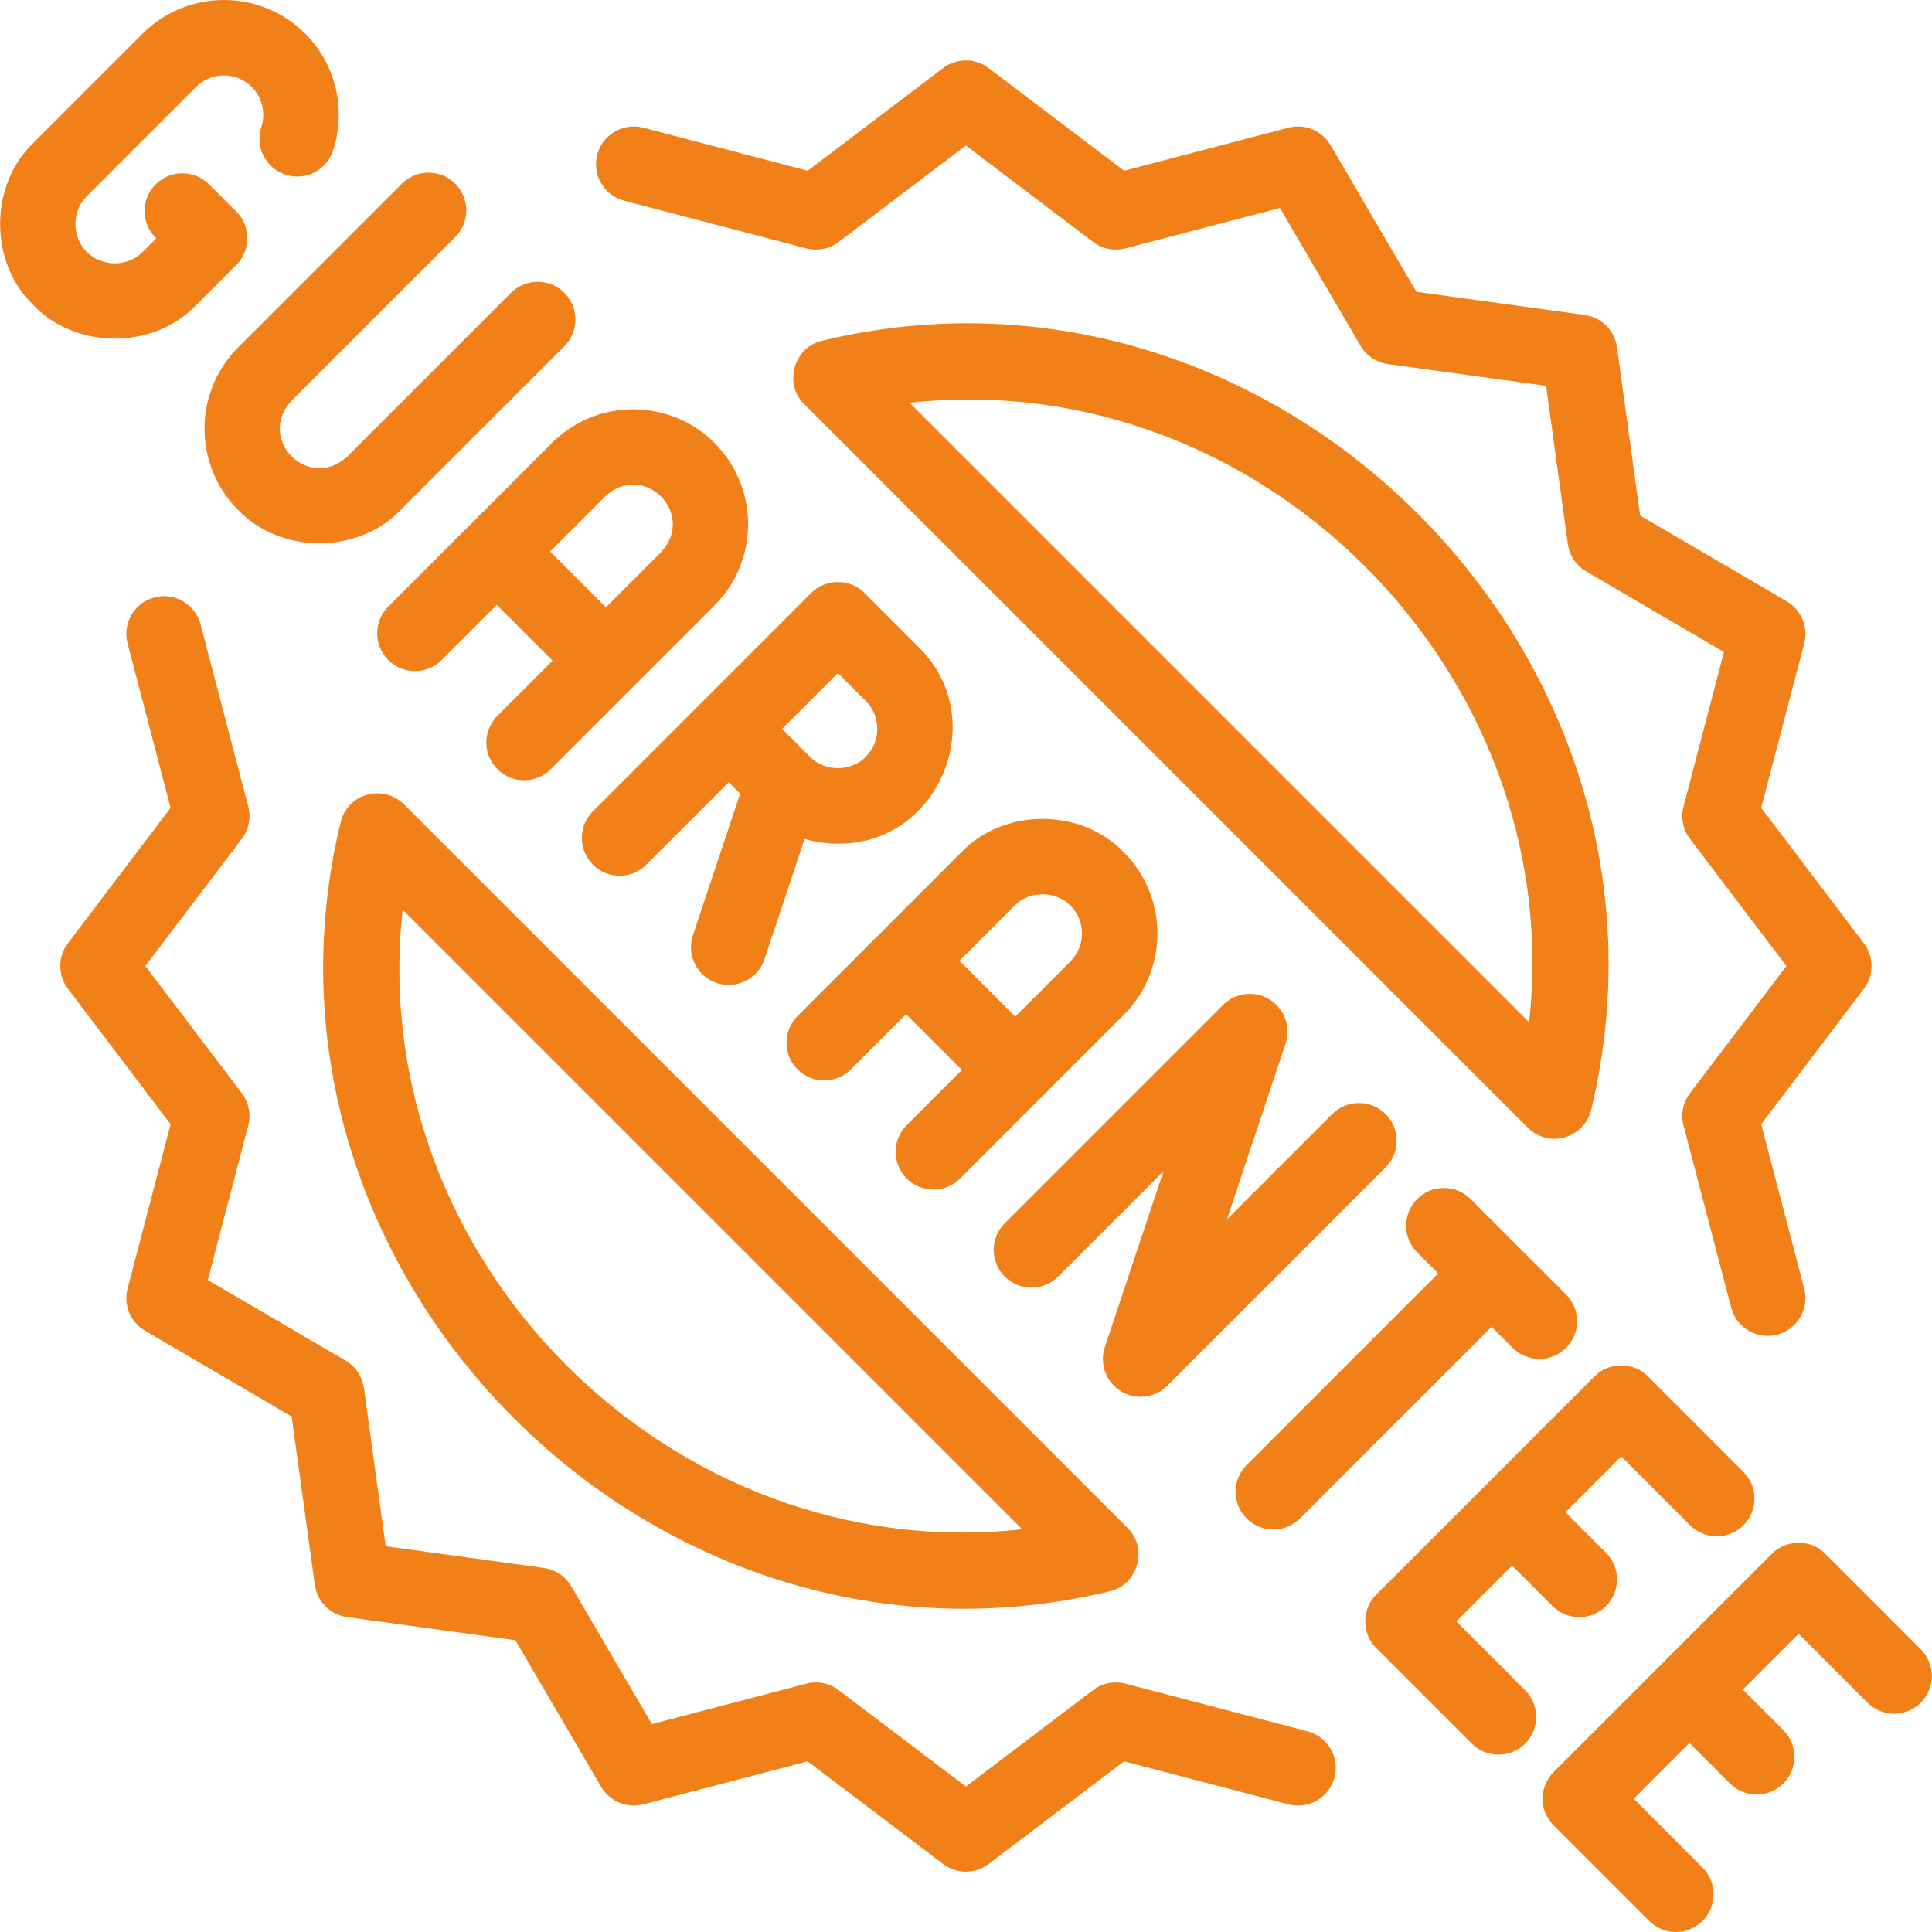
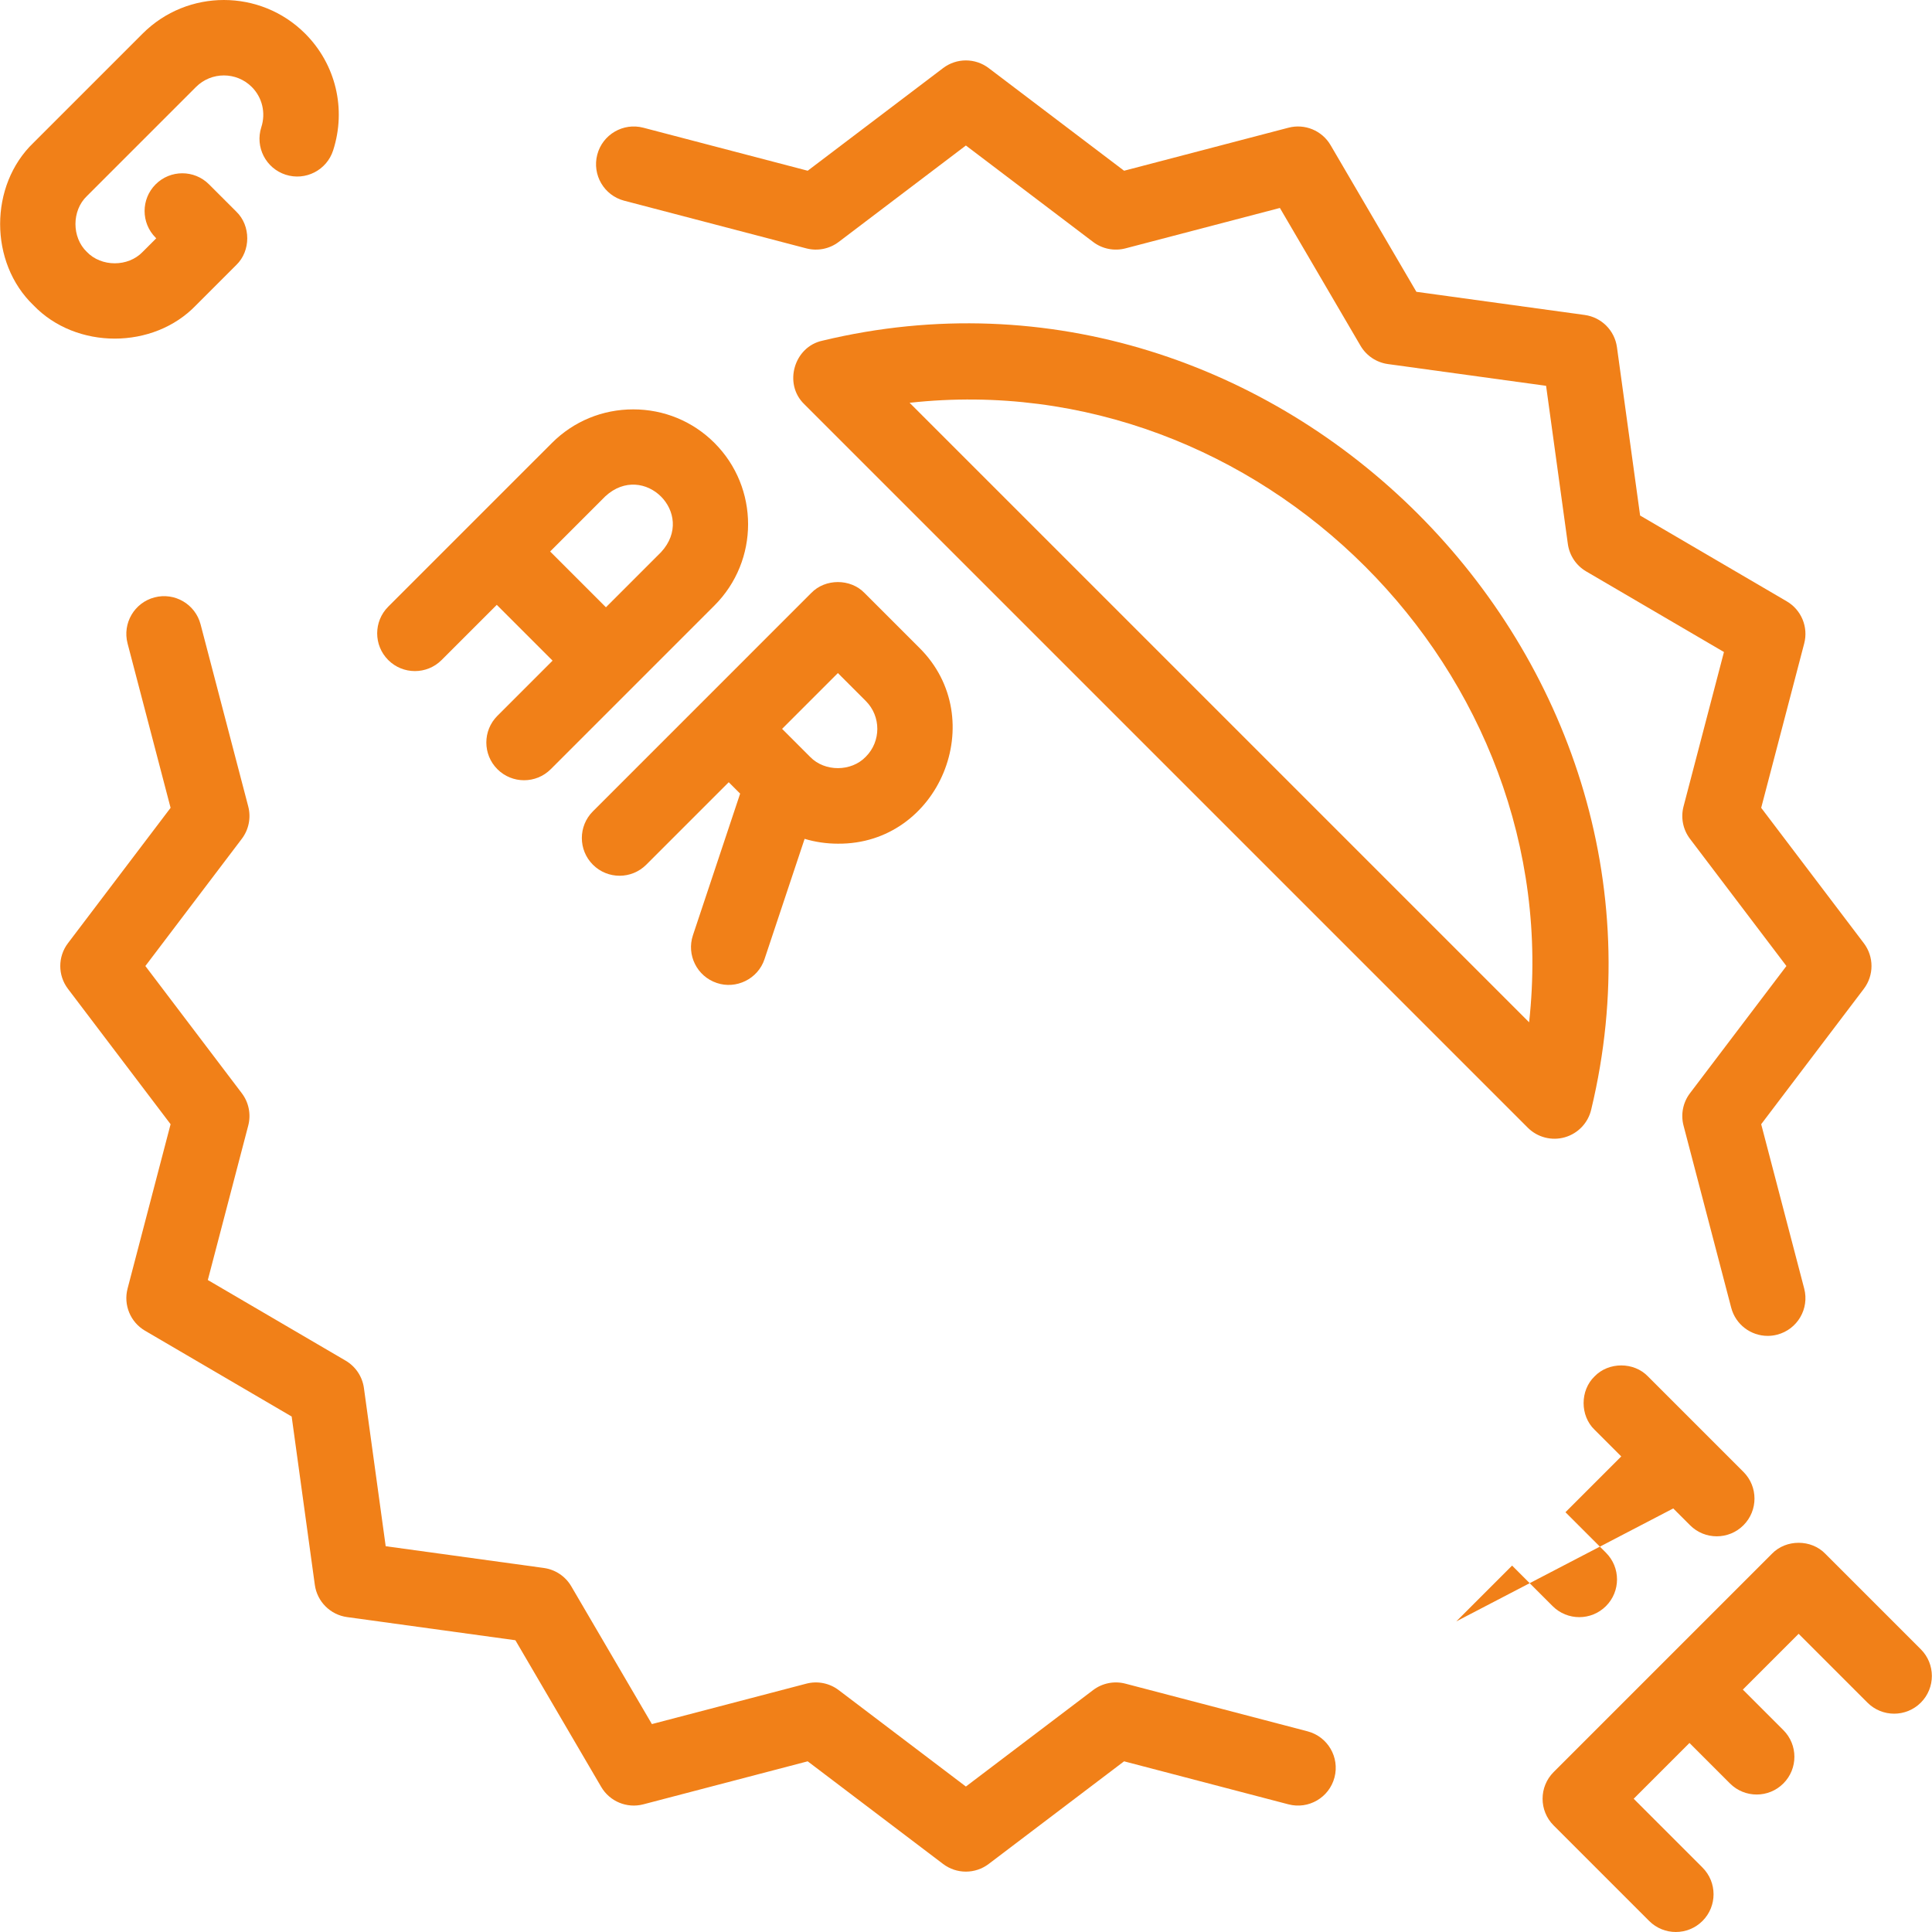
<svg xmlns="http://www.w3.org/2000/svg" id="Capa_1" enable-background="new 0 0 512.011 512.011" height="512" viewBox="0 0 512.011 512.011" width="512">
  <g>
    <path fill="#f18018" d="m167.814 108.49c-8.151 0-15.799 3.159-21.535 8.896l-43.392 43.391c-3.905 3.905-3.905 10.237 0 14.143 3.905 3.905 10.237 3.905 14.143 0l14.625-14.625 14.785 14.786-14.625 14.625c-3.905 3.905-3.905 10.237 0 14.143 3.906 3.905 10.237 3.905 14.143 0l43.392-43.392c11.874-11.875 11.874-31.196 0-43.069-5.738-5.739-13.385-8.898-21.536-8.898zm7.392 37.823-14.624 14.625-14.785-14.786 14.624-14.625c10.186-9.372 24.2 4.577 14.785 14.786z" />
-     <path fill="#f18018" d="m385.943 429.691 14.785-14.785 10.737 10.737c3.906 3.905 10.237 3.905 14.143 0 3.905-3.905 3.905-10.237 0-14.143l-10.737-10.737 14.786-14.786 18.24 18.241c3.906 3.906 10.236 3.906 14.143 0 3.905-3.905 3.905-10.237 0-14.142l-25.312-25.312c-3.724-3.874-10.418-3.873-14.143 0l-57.856 57.856c-3.873 3.724-3.873 10.419 0 14.143l25.312 25.312c3.906 3.905 10.237 3.905 14.143 0 3.905-3.905 3.905-10.237 0-14.142z" />
-     <path fill="#f18018" d="m337.448 405.339c2.56 0 5.118-.976 7.071-2.929l50.784-50.784 5.584 5.585c3.906 3.905 10.236 3.905 14.143 0 3.905-3.905 3.905-10.237 0-14.143l-25.312-25.312c-3.905-3.905-10.235-3.905-14.143 0-3.905 3.905-3.905 10.237 0 14.142l5.585 5.585-50.784 50.784c-3.905 3.905-3.905 10.237 0 14.143 1.954 1.953 4.513 2.929 7.072 2.929z" />
+     <path fill="#f18018" d="m385.943 429.691 14.785-14.785 10.737 10.737c3.906 3.905 10.237 3.905 14.143 0 3.905-3.905 3.905-10.237 0-14.143l-10.737-10.737 14.786-14.786 18.24 18.241c3.906 3.906 10.236 3.906 14.143 0 3.905-3.905 3.905-10.237 0-14.142l-25.312-25.312c-3.724-3.874-10.418-3.873-14.143 0c-3.873 3.724-3.873 10.419 0 14.143l25.312 25.312c3.906 3.905 10.237 3.905 14.143 0 3.905-3.905 3.905-10.237 0-14.142z" />
    <path fill="#f18018" d="m51.942 80.904 10.68-10.68c3.873-3.724 3.874-10.419-.001-14.143l-7.232-7.231c-3.904-3.904-10.237-3.904-14.142.001-3.905 3.906-3.905 10.237.001 14.143l.16.16-3.608 3.608c-3.851 4.024-10.933 4.023-14.785 0-4.023-3.851-4.023-10.933 0-14.785l28.928-28.928c4.075-4.077 10.708-4.076 14.785 0 2.782 2.783 3.75 6.868 2.525 10.661-1.696 5.256 1.188 10.892 6.444 12.589 5.259 1.697 10.893-1.189 12.589-6.444 3.542-10.972.7-22.83-7.416-30.948-11.875-11.874-31.195-11.875-43.07 0l-28.929 28.927c-11.782 11.296-11.782 31.774 0 43.069 11.296 11.783 31.774 11.782 43.071.001z" />
-     <path fill="#f18018" d="m309.355 367.245 57.855-57.856c3.905-3.905 3.905-10.237 0-14.143-3.906-3.905-10.236-3.906-14.143 0l-27.901 27.902 15.532-46.597c1.466-4.399-.285-9.23-4.229-11.668-3.945-2.438-9.048-1.845-12.329 1.436l-57.855 57.855c-3.905 3.905-3.905 10.237 0 14.143 3.906 3.905 10.236 3.905 14.143 0l27.901-27.902-15.532 46.597c-1.466 4.399.285 9.23 4.229 11.669 1.625 1.004 3.445 1.494 5.255 1.494 2.583-.001 5.144-1.001 7.074-2.93z" />
    <path fill="#f18018" d="m229.125 157.161c-3.725-3.873-10.418-3.873-14.143 0l-57.856 57.857c-3.905 3.905-3.905 10.237 0 14.142 3.906 3.905 10.237 3.905 14.143 0l21.857-21.858 3.022 3.022-12.51 37.53c-1.746 5.24 1.086 10.903 6.325 12.649 5.099 1.742 10.913-1.036 12.649-6.324l10.624-31.871c2.821.845 5.784 1.282 8.817 1.282 26.861.241 40.628-33.115 21.535-51.966zm.321 43.391c-3.828 3.998-10.855 4.027-14.718.065-.063-.065-.128-.128-.193-.191l-7.267-7.266 14.785-14.786 7.393 7.393c4.077 4.076 4.077 10.709 0 14.785z" />
-     <path fill="#f18018" d="m63.11 135.143c11.296 11.783 31.774 11.782 43.07 0l43.392-43.392c3.905-3.905 3.905-10.237 0-14.143-3.906-3.905-10.236-3.905-14.143 0l-43.392 43.392c-10.186 9.373-24.2-4.576-14.785-14.785l43.392-43.392c3.905-3.905 3.905-10.237 0-14.143-3.906-3.905-10.236-3.905-14.143 0l-43.391 43.394c-11.874 11.874-11.874 31.195 0 43.069z" />
-     <path fill="#f18018" d="m240.294 312.327c3.906 3.905 10.237 3.905 14.143 0l43.392-43.392c11.874-11.875 11.874-31.196 0-43.069-11.296-11.783-31.775-11.782-43.07 0l-43.392 43.391c-3.905 3.905-3.905 10.237 0 14.143 3.906 3.905 10.238 3.905 14.143 0l14.625-14.625 14.786 14.786-14.626 14.625c-3.906 3.904-3.906 10.236-.001 14.141zm13.983-57.696 14.624-14.624c3.852-4.023 10.933-4.024 14.785 0 4.076 4.076 4.076 10.709 0 14.785l-14.623 14.624z" />
    <path fill="#f18018" d="m509.047 437.084-25.312-25.312c-3.725-3.874-10.418-3.873-14.143 0l-57.855 57.856c-3.905 3.905-3.905 10.237 0 14.142l25.312 25.312c3.906 3.906 10.236 3.905 14.143 0 3.905-3.905 3.905-10.237 0-14.143l-18.24-18.241 14.785-14.785 10.737 10.737c3.906 3.905 10.237 3.905 14.143 0 3.905-3.905 3.905-10.237 0-14.143l-10.737-10.737 14.786-14.786 18.24 18.241c3.906 3.906 10.236 3.906 14.143 0 3.903-3.904 3.903-10.236-.002-14.141z" />
    <path fill="#f18018" d="m165.426 53.192 48.264 12.632c2.968.776 6.129.148 8.573-1.706l33.713-25.559 33.714 25.559c2.445 1.854 5.604 2.48 8.573 1.706l40.928-10.712 21.366 36.516c1.549 2.648 4.229 4.438 7.269 4.856l41.912 5.765 5.767 41.913c.418 3.04 2.208 5.719 4.856 7.268l36.514 21.365-10.712 40.929c-.777 2.968-.148 6.129 1.705 8.574l25.56 33.712-25.56 33.713c-1.854 2.445-2.482 5.605-1.705 8.574l12.632 48.262c1.176 4.495 5.229 7.471 9.667 7.471.838 0 1.69-.106 2.539-.328 5.343-1.398 8.54-6.863 7.142-12.207l-11.401-43.562 27.204-35.882c2.708-3.572 2.708-8.511 0-12.083l-27.204-35.881 11.401-43.562c1.136-4.337-.754-8.899-4.624-11.163l-38.863-22.74-6.138-44.609c-.61-4.441-4.103-7.933-8.544-8.544l-44.608-6.136-22.74-38.865c-2.264-3.87-6.827-5.759-11.163-4.624l-43.563 11.401-35.883-27.203c-3.572-2.709-8.51-2.708-12.082 0l-35.882 27.203-43.563-11.401c-5.339-1.397-10.808 1.799-12.206 7.142s1.799 10.808 7.142 12.206z" />
    <path fill="#f18018" d="m346.526 458.829-48.264-12.632c-2.971-.778-6.13-.149-8.573 1.706l-33.713 25.559-33.714-25.559c-2.445-1.854-5.604-2.481-8.573-1.706l-40.928 10.712-21.366-36.516c-1.549-2.648-4.229-4.438-7.269-4.856l-41.911-5.765-5.767-41.913c-.418-3.04-2.208-5.719-4.856-7.269l-36.515-21.365 10.712-40.929c.777-2.968.148-6.129-1.705-8.574l-25.56-33.713 25.56-33.713c1.854-2.445 2.482-5.605 1.705-8.574l-12.632-48.262c-1.397-5.343-6.865-8.543-12.206-7.143-5.343 1.398-8.54 6.863-7.142 12.207l11.401 43.562-27.204 35.882c-2.708 3.572-2.708 8.511 0 12.083l27.204 35.882-11.4 43.563c-1.136 4.337.754 8.899 4.624 11.164l38.864 22.74 6.136 44.609c.611 4.441 4.104 7.933 8.545 8.544l44.608 6.136 22.74 38.865c2.264 3.869 6.827 5.757 11.163 4.624l43.562-11.401 35.883 27.203c3.572 2.709 8.51 2.708 12.082 0l35.882-27.203 43.562 11.401c5.339 1.399 10.809-1.799 12.206-7.142 1.399-5.344-1.799-10.809-7.141-12.207z" />
    <path fill="#f18018" d="m421.706 294.011c28.939-120.267-83.488-232.671-203.732-203.729-7.539 1.596-10.406 11.442-4.843 16.819l191.755 191.754c2.577 2.585 6.381 3.542 9.839 2.538 3.497-1.007 6.171-3.835 6.981-7.382zm-16.466-23.086-164.18-164.179c92.892-10.23 174.41 71.291 164.18 164.179z" />
-     <path fill="#f18018" d="m90.245 218.011c-28.946 120.258 83.495 232.674 203.73 203.73 7.557-1.593 10.395-11.453 4.845-16.82l-191.754-191.755c-2.573-2.573-6.342-3.545-9.839-2.538s-6.171 3.835-6.982 7.383zm16.466 23.085 164.179 164.179c-92.891 10.23-174.409-71.291-164.179-164.179z" />
  </g>
</svg>